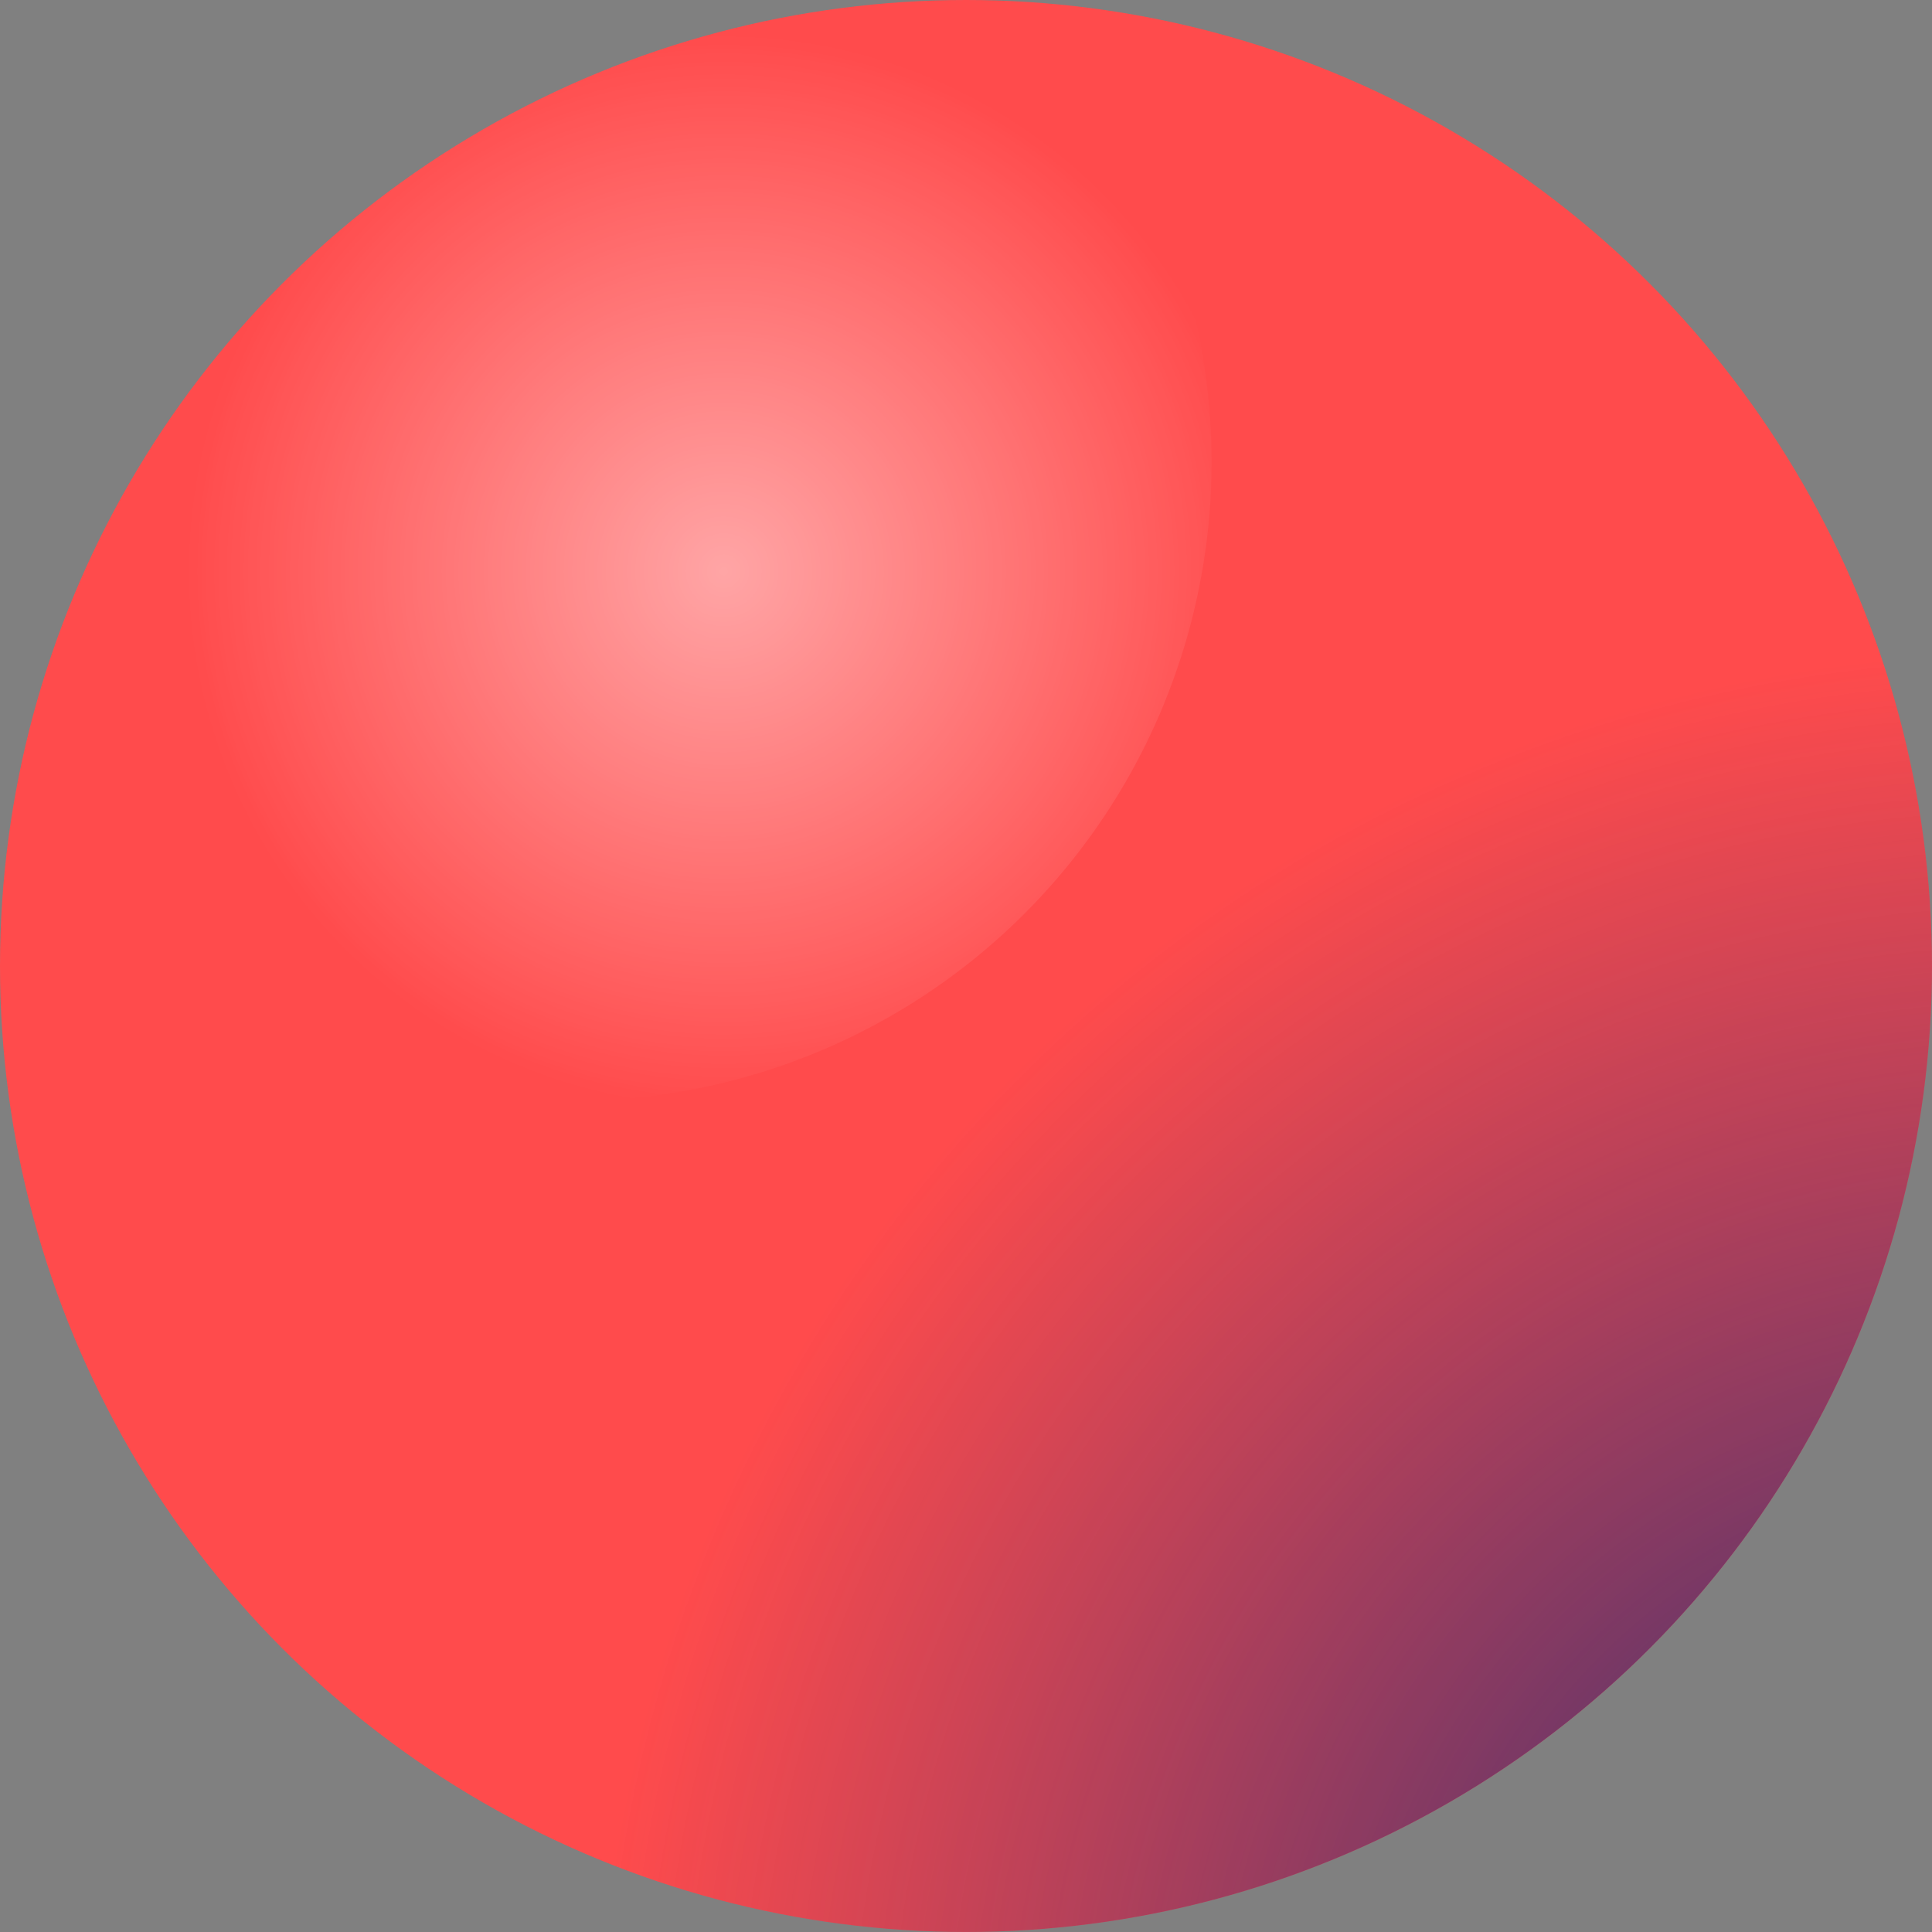
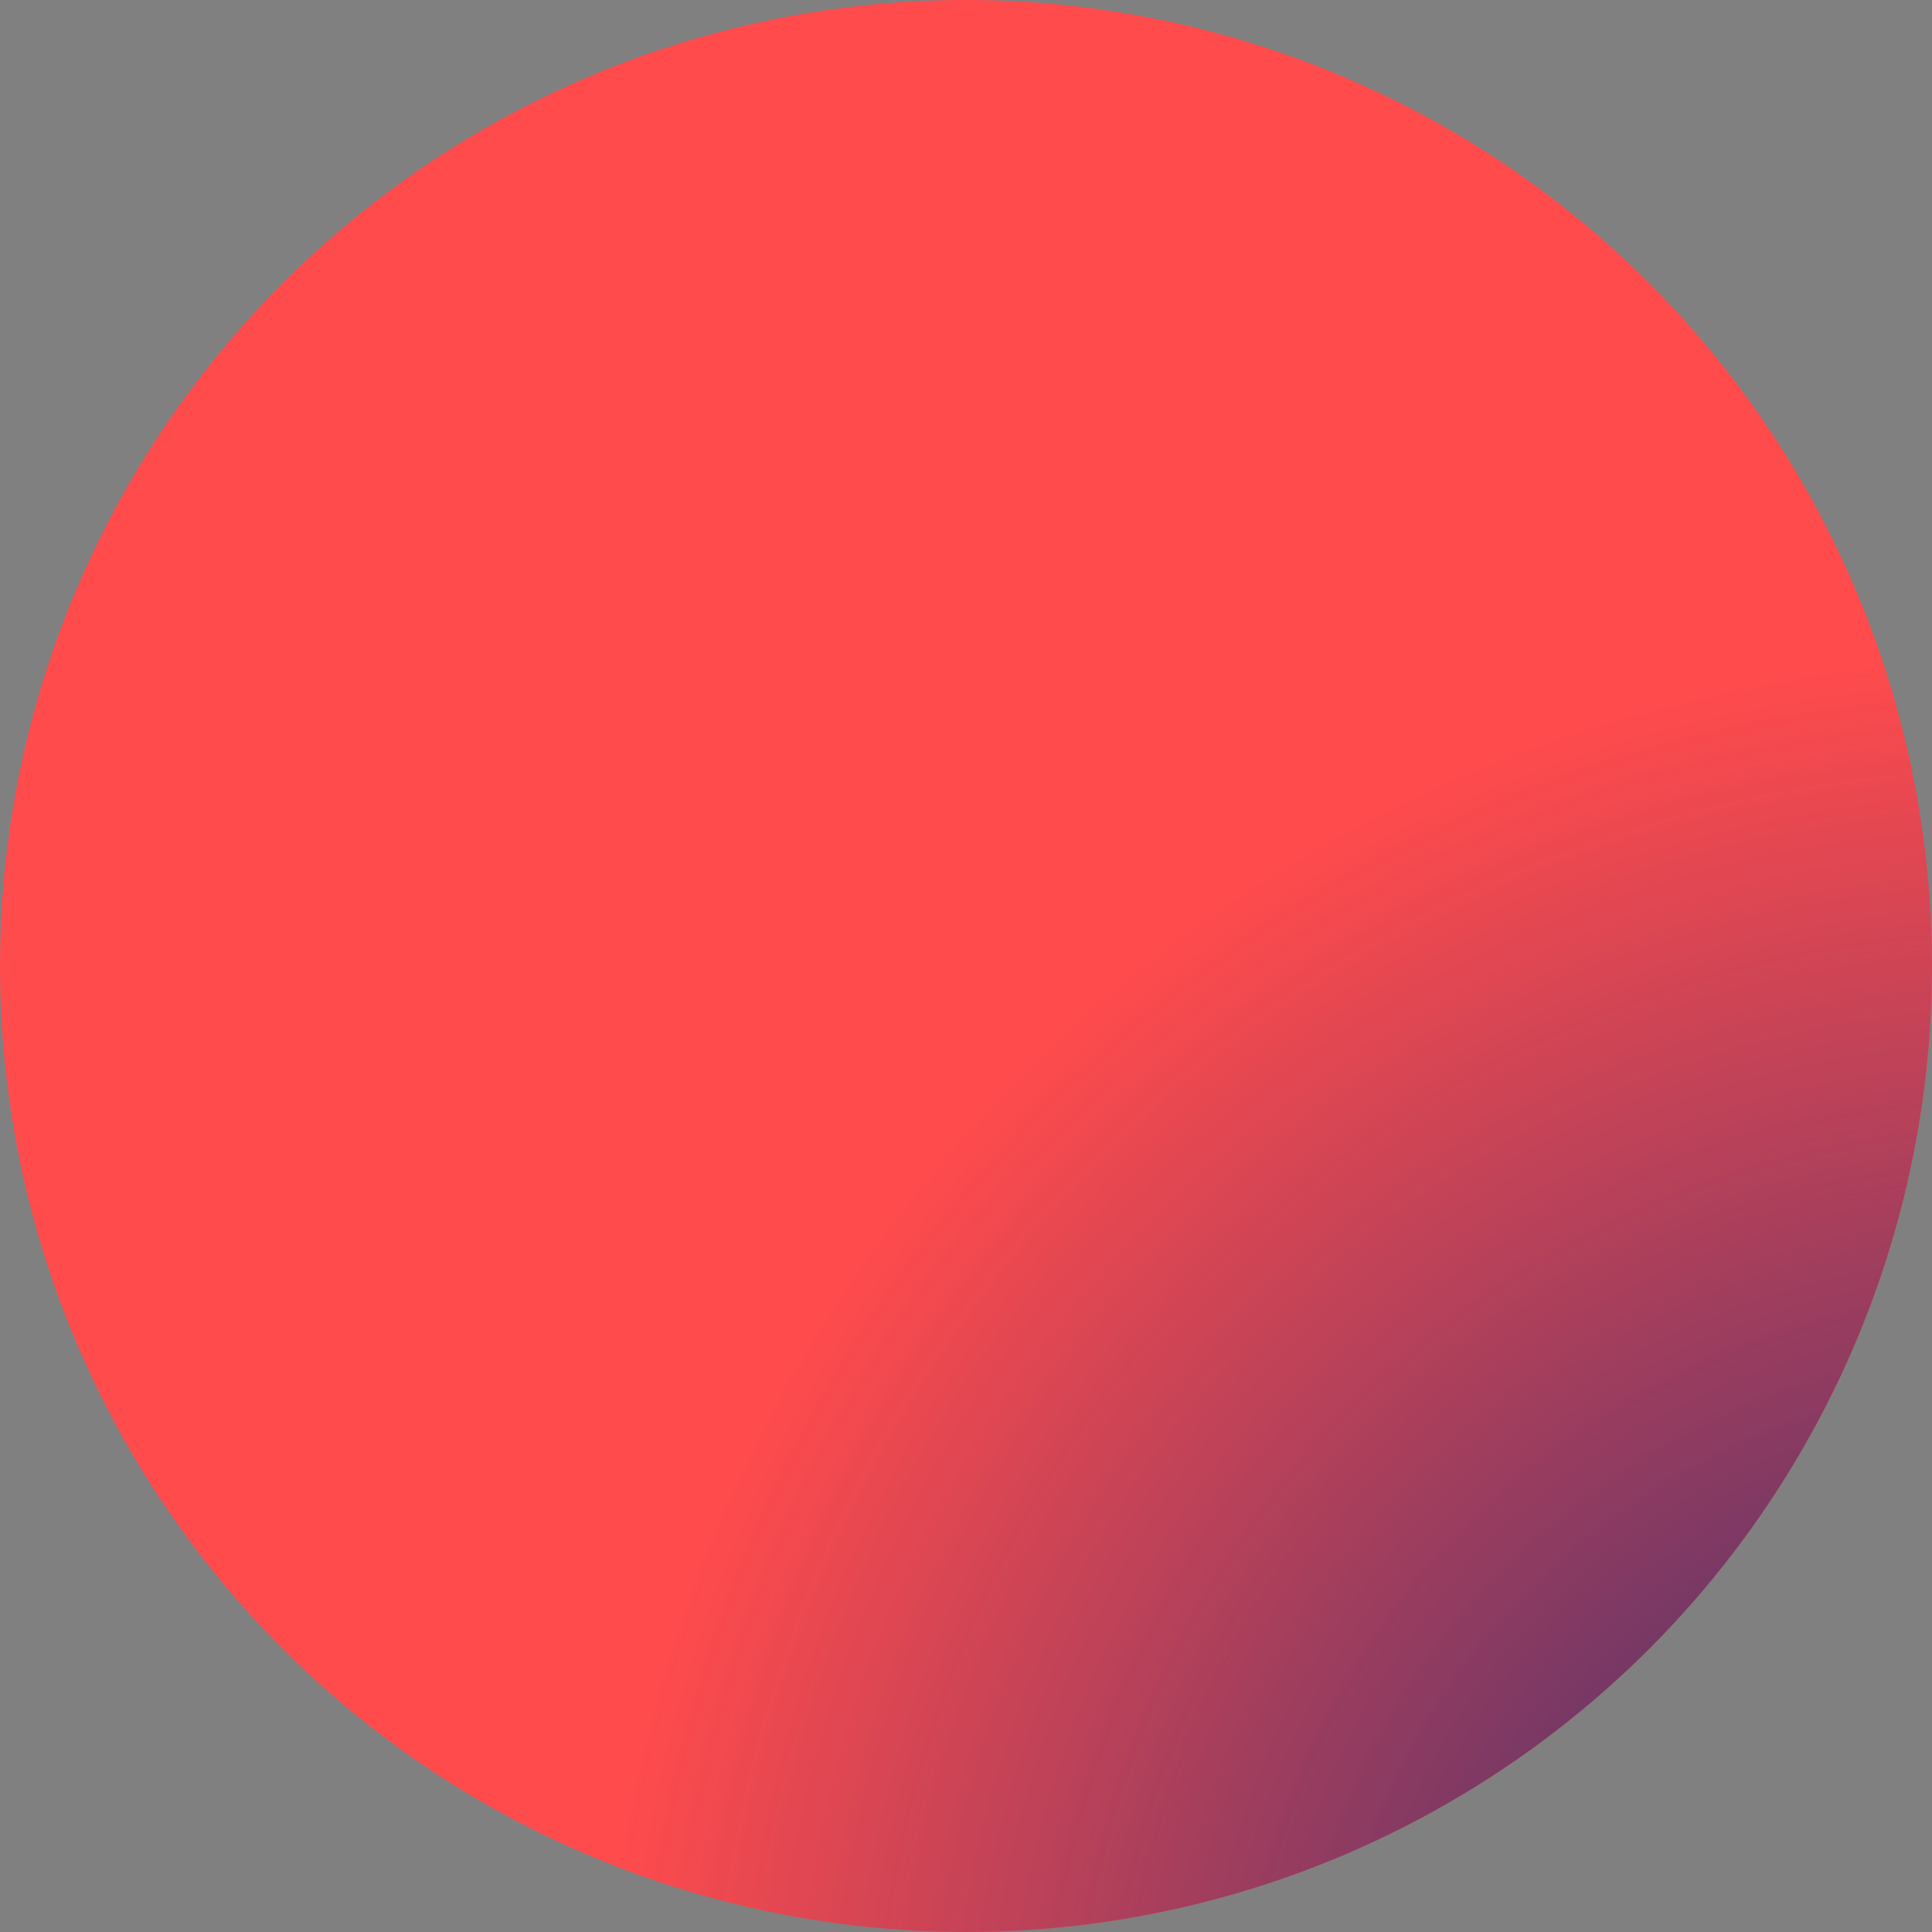
<svg xmlns="http://www.w3.org/2000/svg" id="sfera" viewBox="0 0 443.59 443.59">
  <rect x="0" y="0" width="443.59" height="443.59" fill="#808080" stroke="none" />
  <defs>
    <clipPath id="clippath">
      <circle cx="221.79" cy="221.79" r="221.79" fill="none" />
    </clipPath>
    <radialGradient id="Sfumatura_senza_nome" data-name="Sfumatura senza nome" cx="-775.05" cy="1222.55" fx="-775.05" fy="1222.55" r=".42" gradientTransform="translate(-286023.88 1068103.54) rotate(47.07) scale(757.25 -766.37) skewX(.02)" gradientUnits="userSpaceOnUse">
      <stop offset="0" stop-color="#1b2b76" />
      <stop offset="1" stop-color="#1b2b76" stop-opacity="0" />
    </radialGradient>
    <radialGradient id="Sfumatura_senza_nome_2" data-name="Sfumatura senza nome 2" cx="-772.76" cy="1222.63" fx="-772.76" fy="1222.63" r=".42" gradientTransform="translate(-111282.63 413239.7) rotate(47.07) scale(293.35 -296.88) skewX(.02)" gradientUnits="userSpaceOnUse">
      <stop offset="0" stop-color="#fff" />
      <stop offset="1" stop-color="#fff" stop-opacity="0" />
    </radialGradient>
  </defs>
  <circle id="Ellisse_747" data-name="Ellisse 747" cx="221.79" cy="221.79" r="221.79" fill="#ff4b4c" />
  <g clip-path="url(#clippath)" fill="none">
    <circle id="Ellisse_756" data-name="Ellisse 756" cx="353.48" cy="405.05" r="378.7" fill="url(#Sfumatura_senza_nome)" />
-     <circle id="Ellisse_758" data-name="Ellisse 758" cx="131.48" cy="106.05" r="146.7" fill="url(#Sfumatura_senza_nome_2)" isolation="isolate" opacity=".5" />
  </g>
</svg>